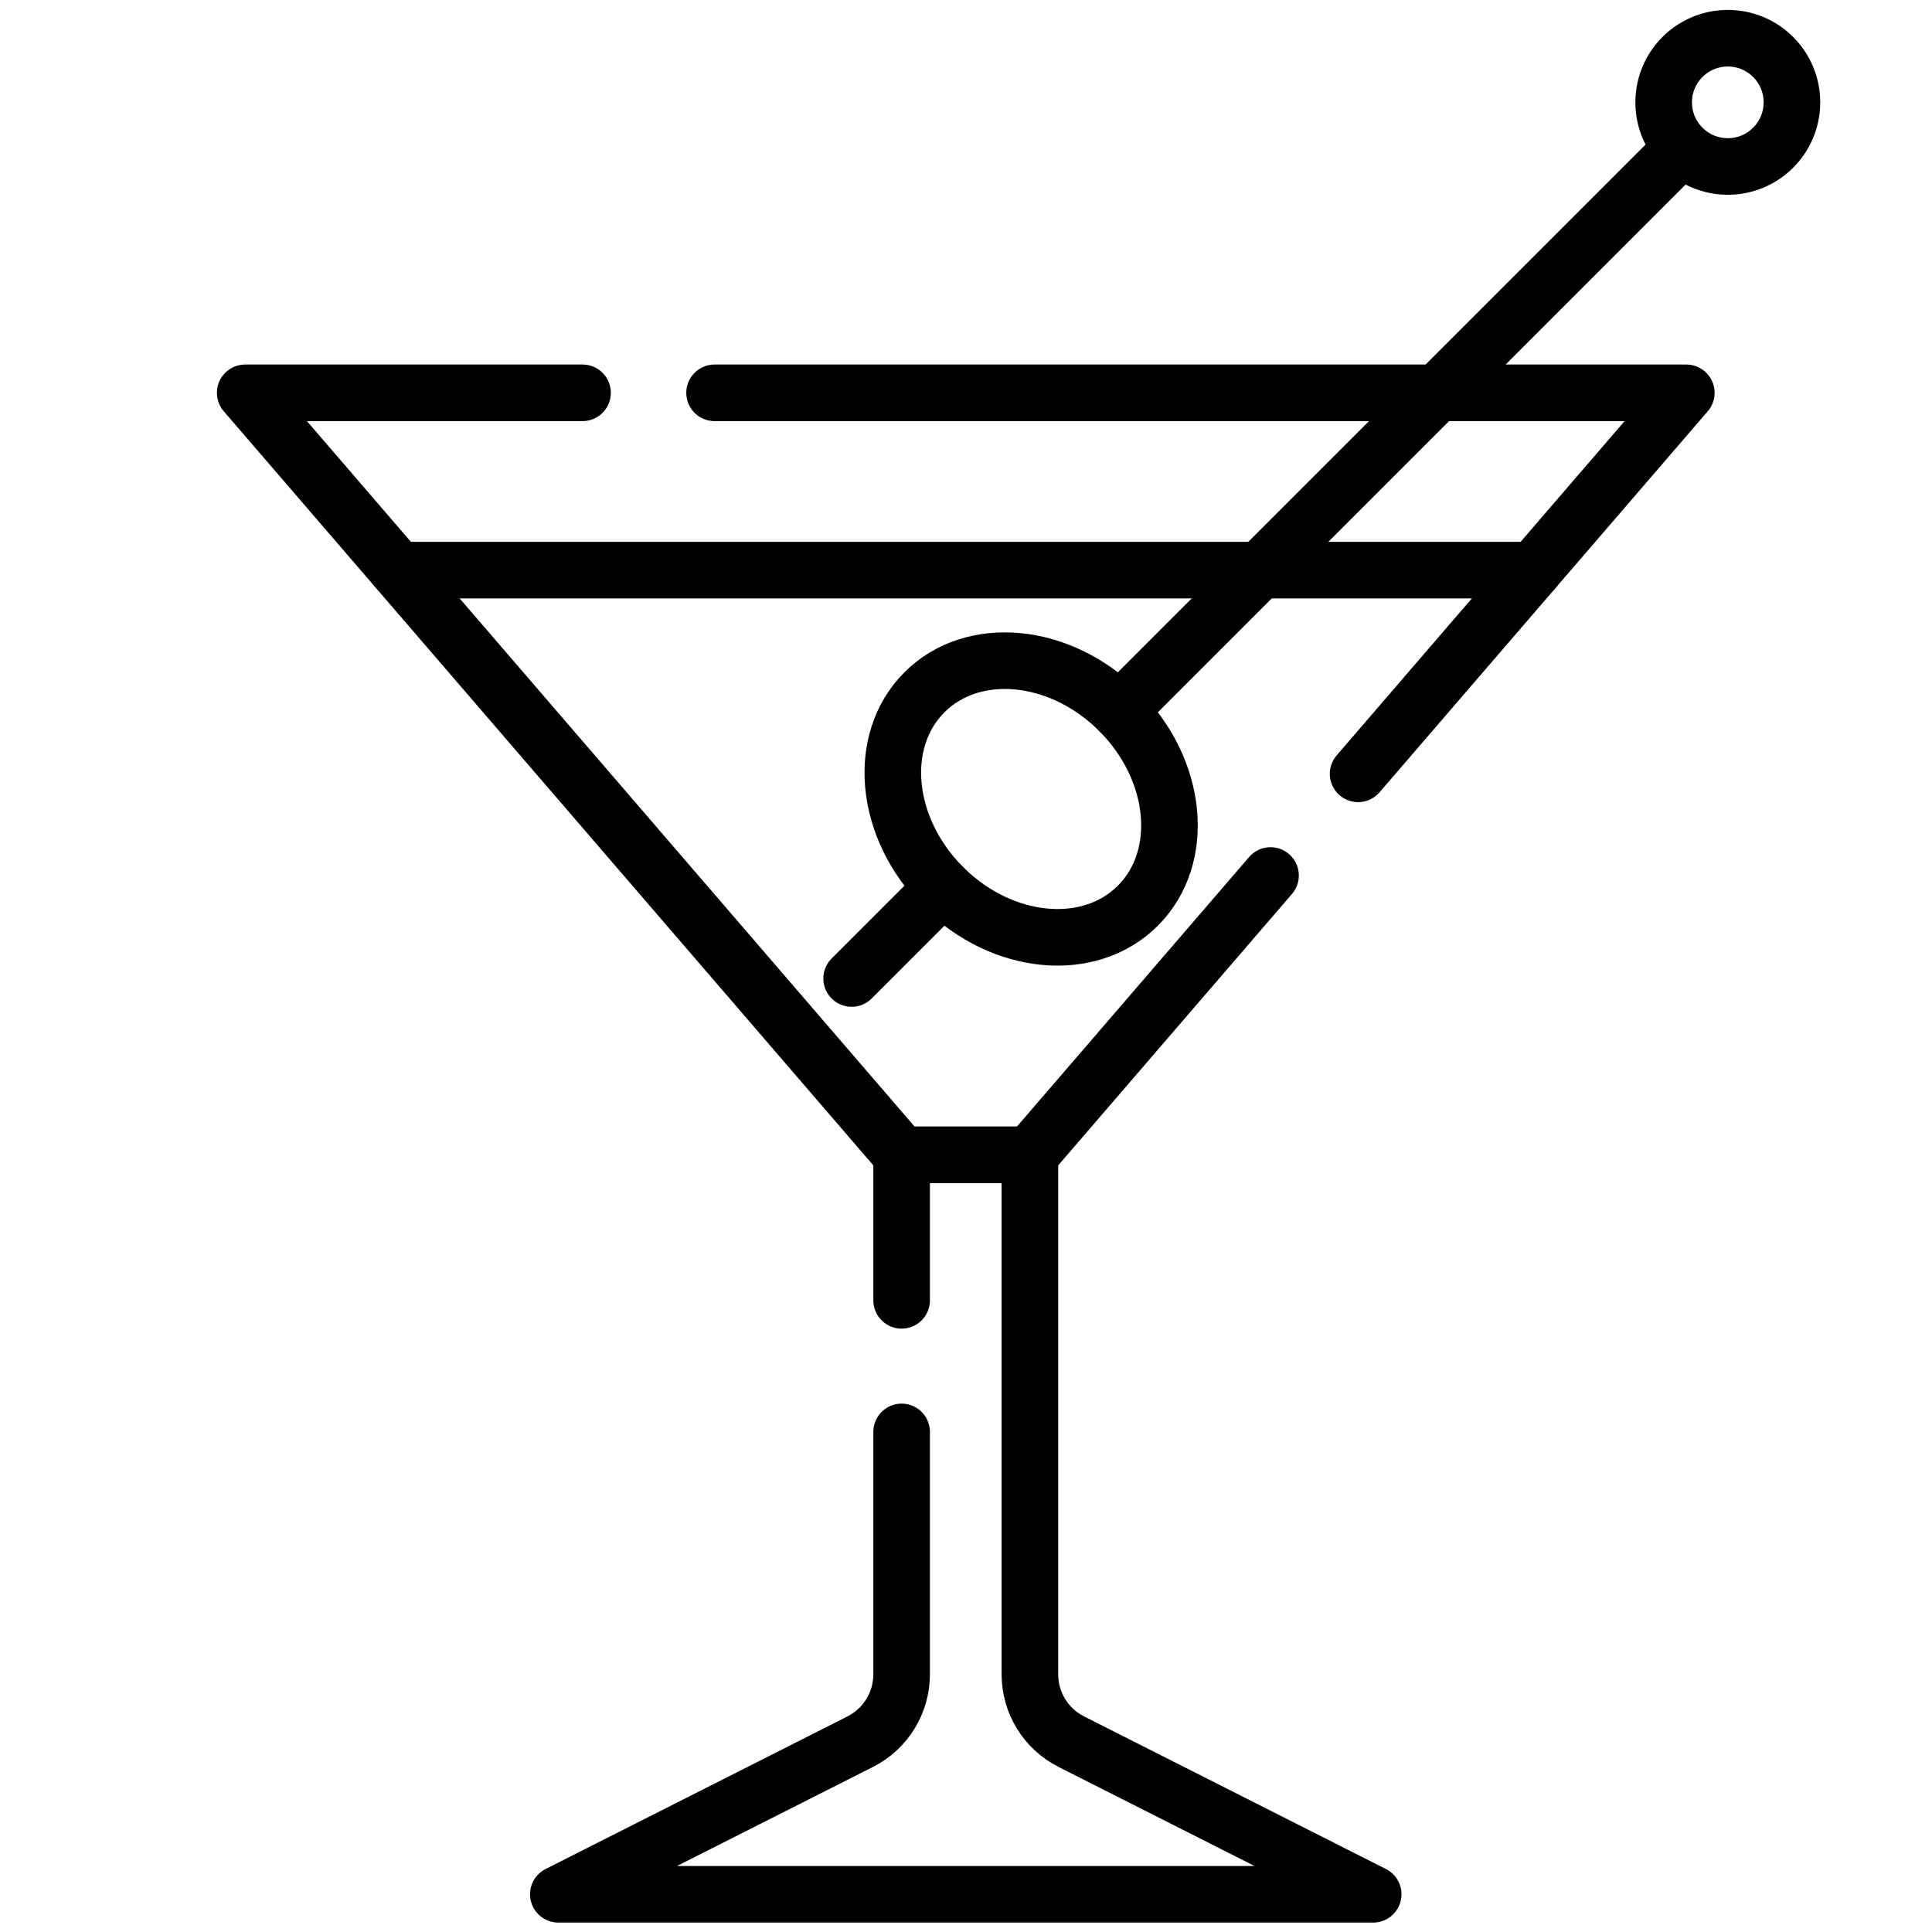
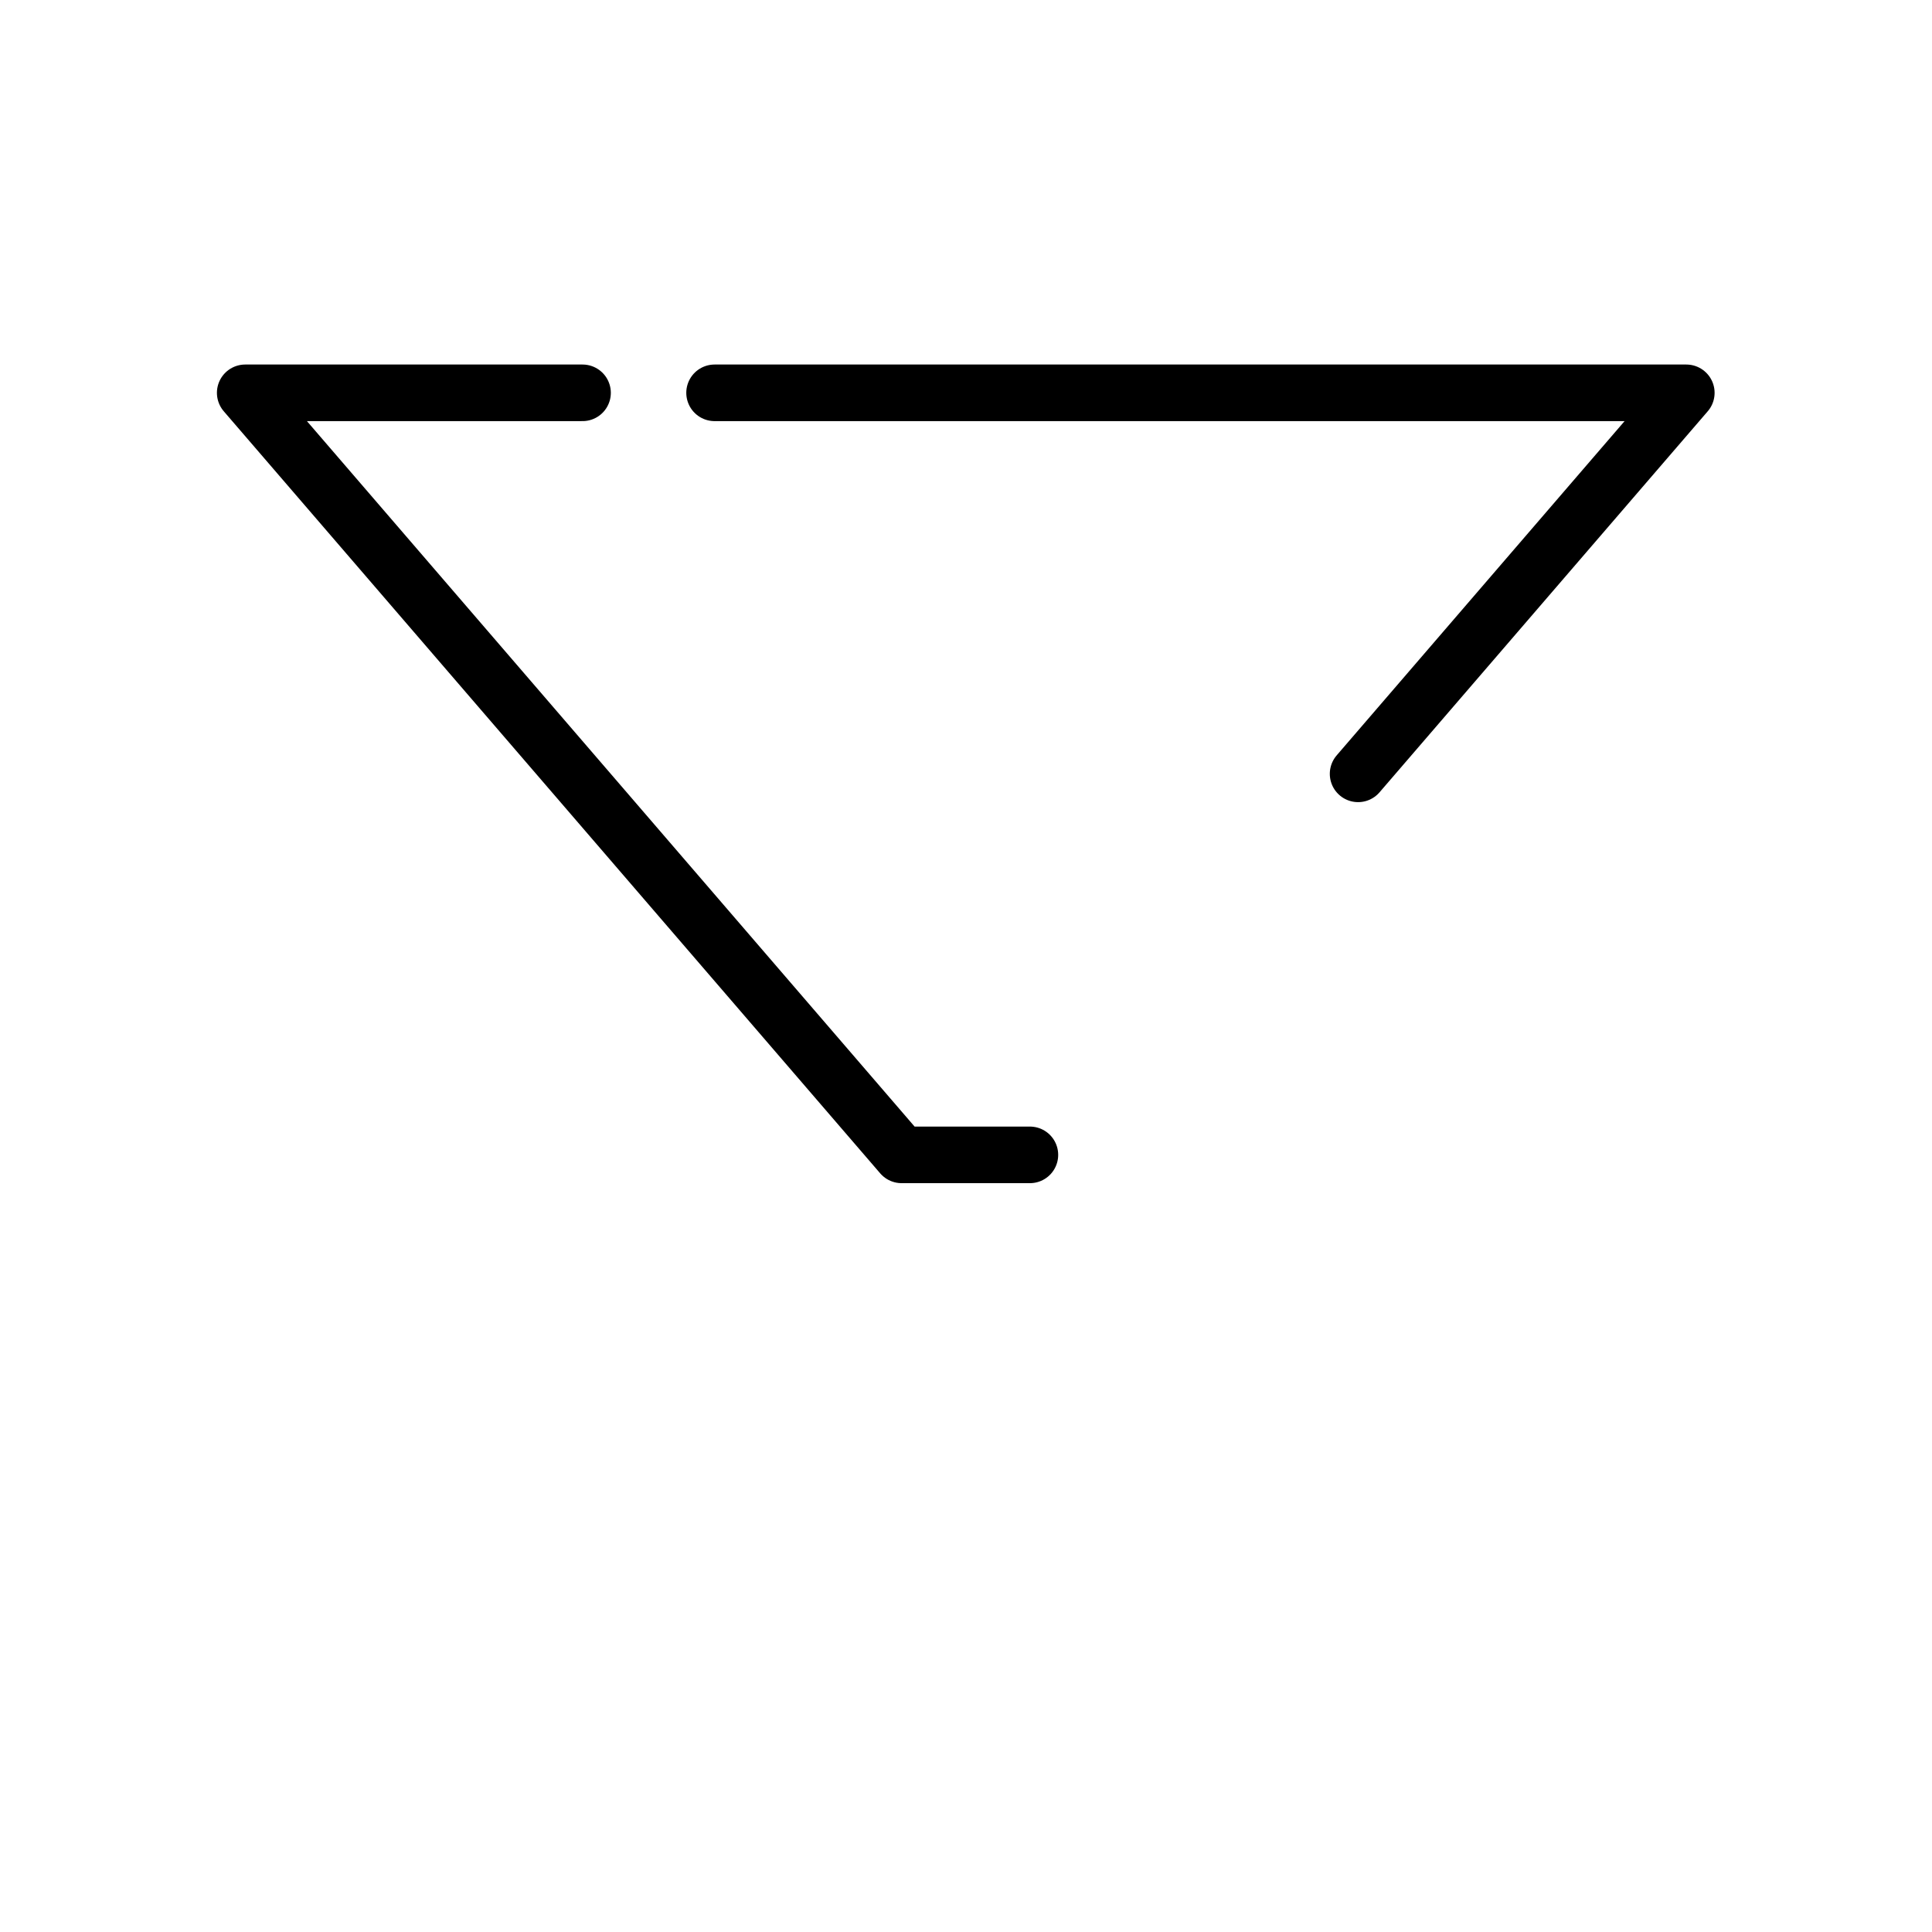
<svg xmlns="http://www.w3.org/2000/svg" version="1.1" id="svg2373" width="682.667" height="682.667" viewBox="0 0 682.667 682.667">
  <defs id="defs2377">
    <clipPath clipPathUnits="userSpaceOnUse" id="clipPath2395">
-       <path d="M 0,512 H 512 V 0 H 0 Z" id="path2393" />
-     </clipPath>
+       </clipPath>
  </defs>
  <mask id="custom">
    <rect id="bg" x="0" y="0" width="100%" height="100%" fill="white" />
    <g transform="matrix(1.333,0,0,-1.333,0,682.667)" />
  </mask>
  <g mask="url(#custom)">
    <g id="g2379" transform="matrix(1.333,0,0,-1.333,0,682.667)">
      <g id="g2381" transform="translate(154.417,408)">
-         <path d="m 0,0 h -89.417 l 174,-202 h 17 17 l 63.787,74.051" style="fill:none;stroke:#000000;stroke-width:15;stroke-linecap:round;stroke-linejoin:round;stroke-miterlimit:10;stroke-dasharray:none;stroke-opacity:1" id="path2383" />
+         <path d="m 0,0 h -89.417 l 174,-202 h 17 17 " style="fill:none;stroke:#000000;stroke-width:15;stroke-linecap:round;stroke-linejoin:round;stroke-miterlimit:10;stroke-dasharray:none;stroke-opacity:1" id="path2383" />
      </g>
      <g id="g2385" transform="translate(360,307)">
        <path d="M 0,0 87,101 H -170.583" style="fill:none;stroke:#000000;stroke-width:15;stroke-linecap:round;stroke-linejoin:round;stroke-miterlimit:10;stroke-dasharray:none;stroke-opacity:1" id="path2387" />
      </g>
      <g id="g2389">
        <g id="g2391" clip-path="url(#clipPath2395)">
          <g id="g2397" transform="translate(239,132.562)">
            <path d="m 0,0 v -64.262 c 0,-7.544 -4.245,-14.446 -10.977,-17.849 L -91,-122.563 H 17 125 L 44.977,-82.111 C 38.245,-78.708 34,-71.806 34,-64.262 v 137.7 H 0 V 34.875" style="fill:none;stroke:#000000;stroke-width:15;stroke-linecap:round;stroke-linejoin:round;stroke-miterlimit:10;stroke-dasharray:none;stroke-opacity:1" id="path2399" />
          </g>
          <g id="g2401" transform="translate(406.515,361)">
            <path d="M 0,0 H -301.03" style="fill:none;stroke:#000000;stroke-width:15;stroke-linecap:round;stroke-linejoin:round;stroke-miterlimit:10;stroke-dasharray:none;stroke-opacity:1" id="path2403" />
          </g>
          <g id="g2405" transform="translate(250,277)">
            <path d="M 0,0 -24.25,-24.25" style="fill:none;stroke:#000000;stroke-width:15;stroke-linecap:round;stroke-linejoin:round;stroke-miterlimit:10;stroke-dasharray:none;stroke-opacity:1" id="path2407" />
          </g>
          <g id="g2409" transform="translate(445,472)">
            <path d="M 0,0 -148.33,-148.33" style="fill:none;stroke:#000000;stroke-width:15;stroke-linecap:round;stroke-linejoin:round;stroke-miterlimit:10;stroke-dasharray:none;stroke-opacity:1" id="path2411" />
          </g>
          <g id="g2413" transform="translate(301.616,272.047)">
            <path d="M 0,0 C -12.887,-12.887 -35.998,-10.671 -51.619,4.95 -67.24,20.571 -69.456,43.681 -56.569,56.569 -43.681,69.456 -20.571,67.24 -4.95,51.619 10.671,35.998 12.887,12.887 0,0 Z" style="fill:none;stroke:#000000;stroke-width:15;stroke-linecap:round;stroke-linejoin:round;stroke-miterlimit:10;stroke-dasharray:none;stroke-opacity:1" id="path2415" />
          </g>
          <g id="g2417" transform="translate(475,485)">
            <path d="m 0,0 c 0,-9.389 -7.611,-17 -17,-17 -9.389,0 -17,7.611 -17,17 0,9.389 7.611,17 17,17 C -7.611,17 0,9.389 0,0 Z" style="fill:none;stroke:#000000;stroke-width:15;stroke-linecap:round;stroke-linejoin:round;stroke-miterlimit:10;stroke-dasharray:none;stroke-opacity:1" id="path2419" />
          </g>
        </g>
      </g>
    </g>
  </g>
</svg>